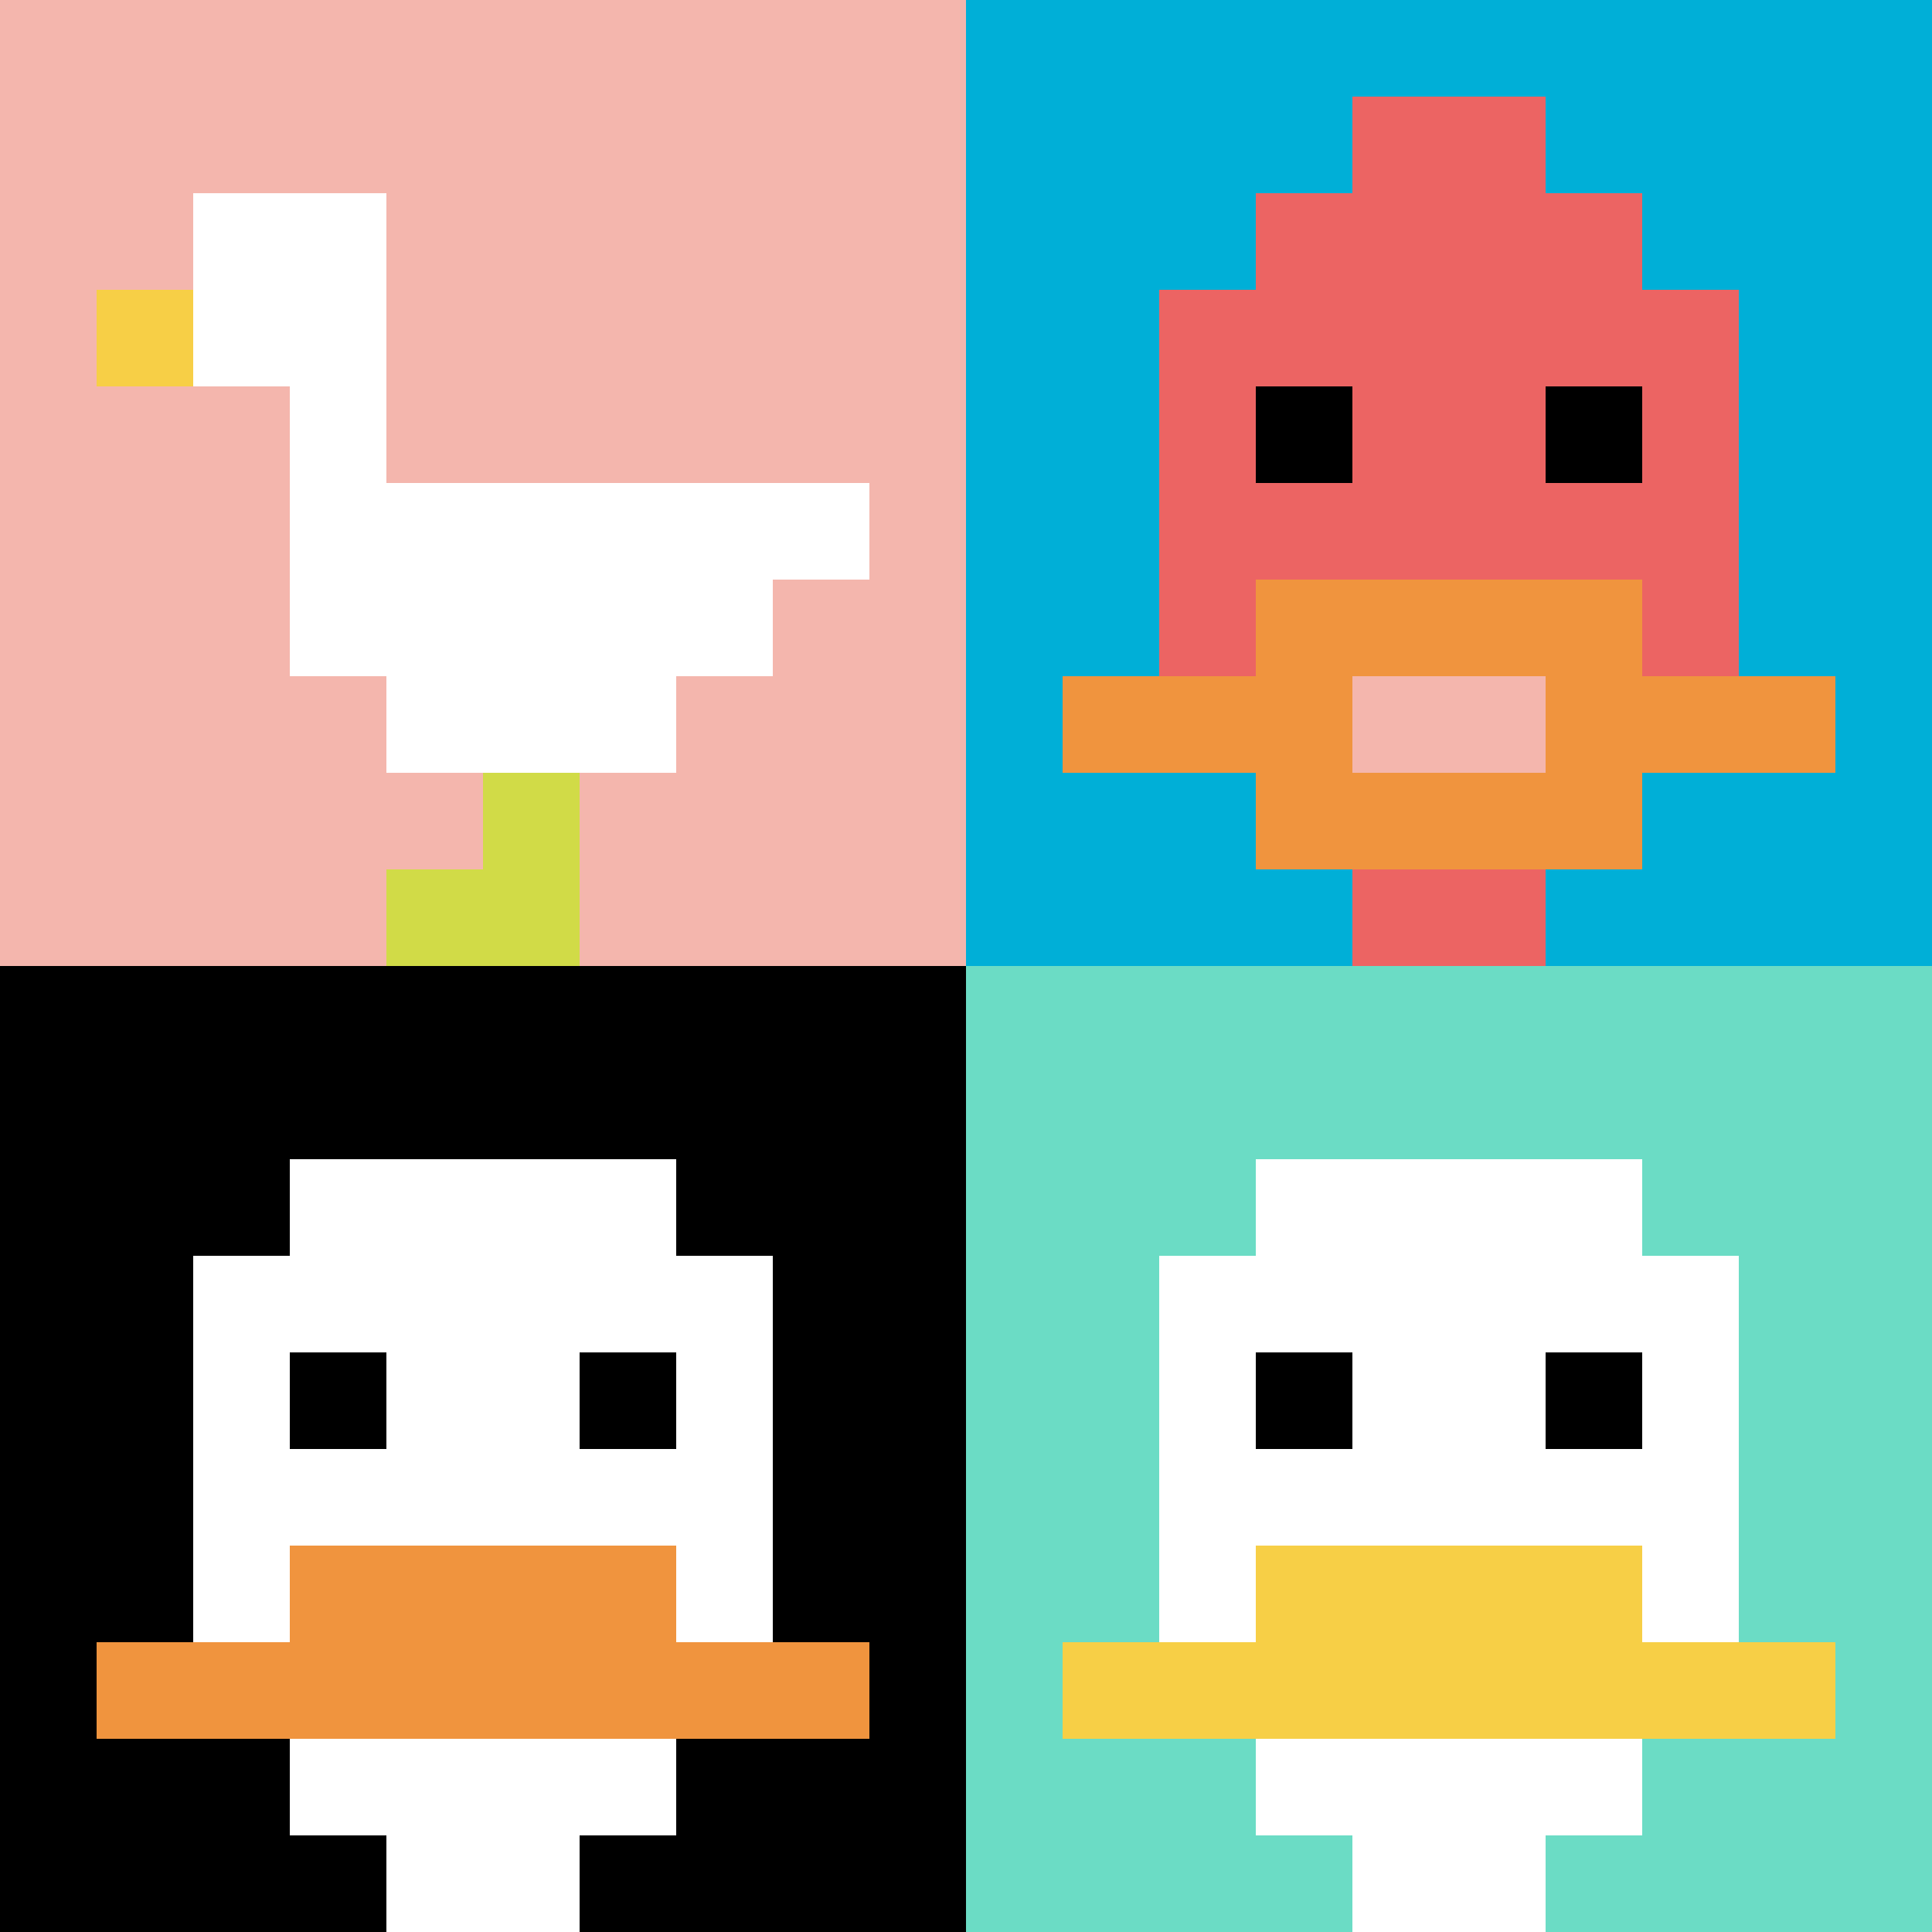
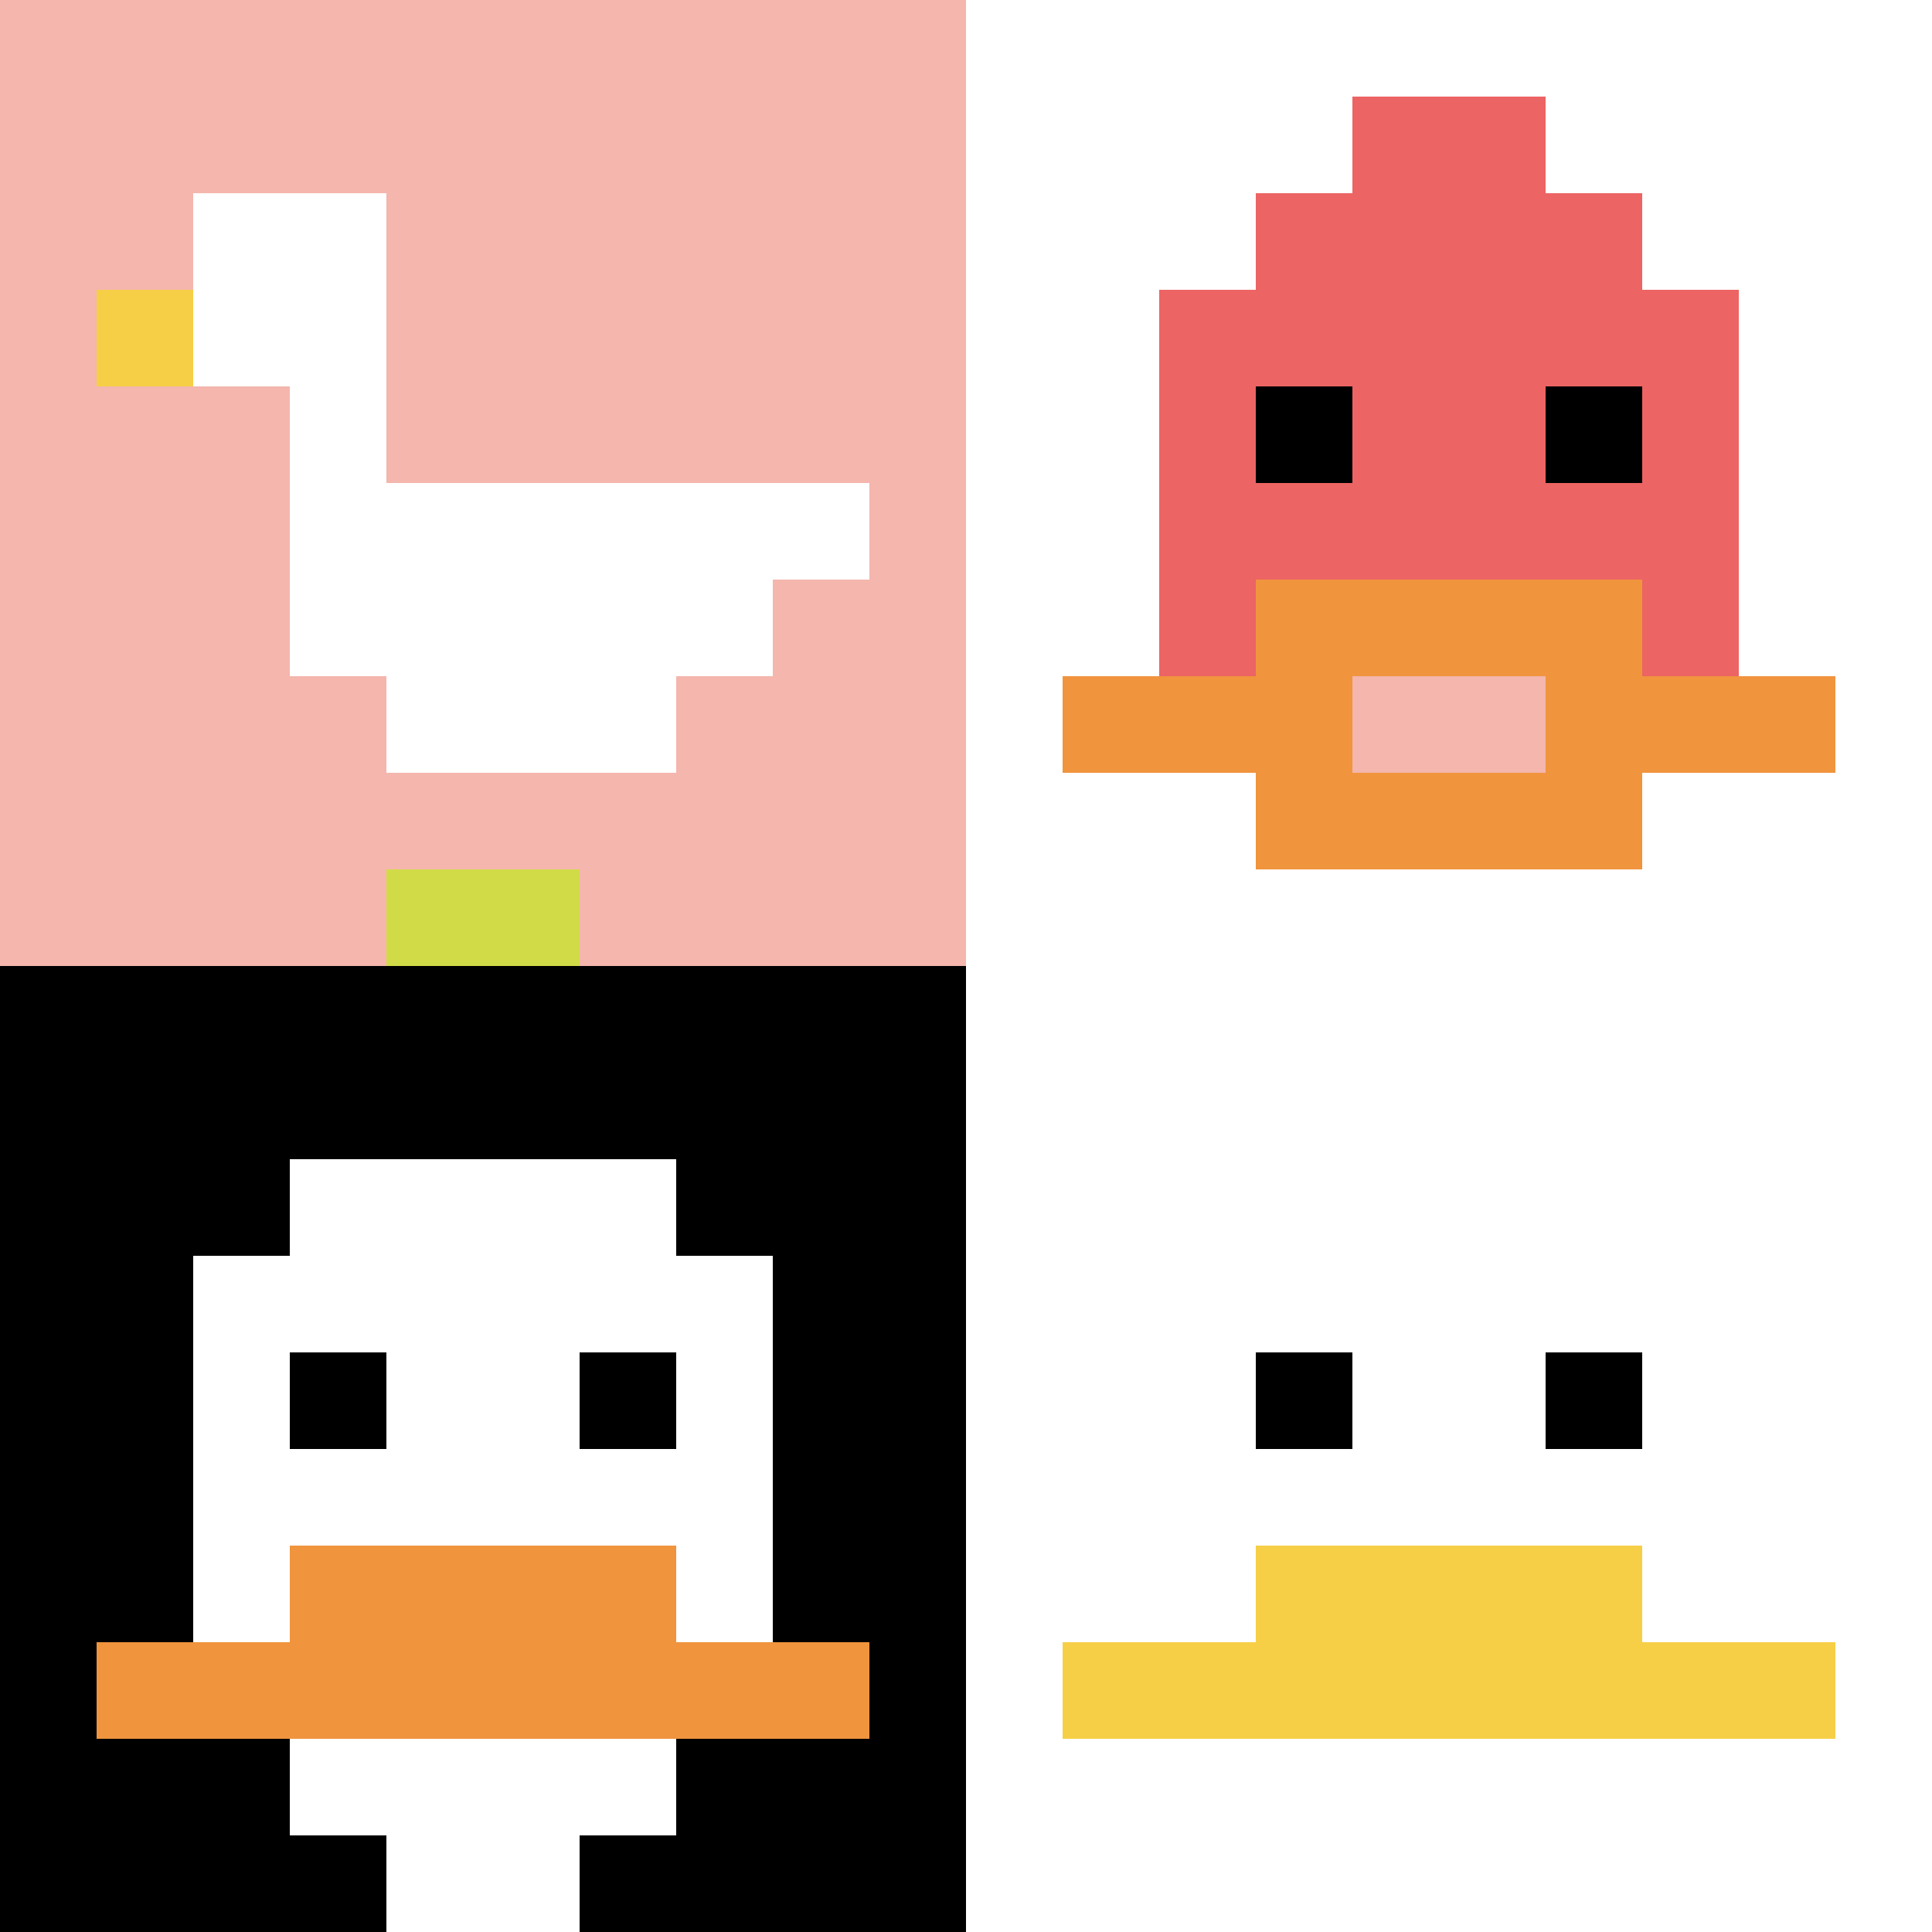
<svg xmlns="http://www.w3.org/2000/svg" version="1.1" width="714" height="714">
  <title>'goose-pfp-836789' by Dmitri Cherniak</title>
  <desc>seed=836789
backgroundColor=#ffffff
padding=20
innerPadding=0
timeout=500
dimension=2
border=false
Save=function(){return n.handleSave()}
frame=473

Rendered at Fri Sep 20 2024 22:24:53 GMT+0800 (中国标准时间)
Generated in &lt;1ms
</desc>
  <defs />
  <rect width="100%" height="100%" fill="#ffffff" />
  <g>
    <g id="0-0">
      <rect x="0" y="0" height="357" width="357" fill="#F4B6AD" />
      <g>
        <rect id="0-0-2-2-2-2" x="71.4" y="71.4" width="71.4" height="71.4" fill="#ffffff" />
        <rect id="0-0-3-2-1-4" x="107.1" y="71.4" width="35.7" height="142.8" fill="#ffffff" />
        <rect id="0-0-4-5-5-1" x="142.8" y="178.5" width="178.5" height="35.7" fill="#ffffff" />
        <rect id="0-0-3-5-5-2" x="107.1" y="178.5" width="178.5" height="71.4" fill="#ffffff" />
        <rect id="0-0-4-5-3-3" x="142.8" y="178.5" width="107.1" height="107.1" fill="#ffffff" />
        <rect id="0-0-1-3-1-1" x="35.7" y="107.1" width="35.7" height="35.7" fill="#F7CF46" />
-         <rect id="0-0-5-8-1-2" x="178.5" y="285.6" width="35.7" height="71.4" fill="#D1DB47" />
        <rect id="0-0-4-9-2-1" x="142.8" y="321.3" width="71.4" height="35.7" fill="#D1DB47" />
      </g>
      <rect x="0" y="0" stroke="white" stroke-width="0" height="357" width="357" fill="none" />
    </g>
    <g id="1-0">
-       <rect x="357" y="0" height="357" width="357" fill="#00AFD7" />
      <g>
        <rect id="357-0-3-2-4-7" x="464.1" y="71.4" width="142.8" height="249.9" fill="#EC6463" />
        <rect id="357-0-2-3-6-5" x="428.4" y="107.1" width="214.2" height="178.5" fill="#EC6463" />
-         <rect id="357-0-4-8-2-2" x="499.8" y="285.6" width="71.4" height="71.4" fill="#EC6463" />
        <rect id="357-0-1-7-8-1" x="392.7" y="249.9" width="285.6" height="35.7" fill="#F0943E" />
        <rect id="357-0-3-6-4-3" x="464.1" y="214.2" width="142.8" height="107.1" fill="#F0943E" />
        <rect id="357-0-4-7-2-1" x="499.8" y="249.9" width="71.4" height="35.7" fill="#F4B6AD" />
        <rect id="357-0-3-4-1-1" x="464.1" y="142.8" width="35.7" height="35.7" fill="#000000" />
        <rect id="357-0-6-4-1-1" x="571.2" y="142.8" width="35.7" height="35.7" fill="#000000" />
        <rect id="357-0-4-1-2-2" x="499.8" y="35.7" width="71.4" height="71.4" fill="#EC6463" />
      </g>
      <rect x="357" y="0" stroke="white" stroke-width="0" height="357" width="357" fill="none" />
    </g>
    <g id="0-1">
      <rect x="0" y="357" height="357" width="357" fill="#000000" />
      <g>
        <rect id="0-357-3-2-4-7" x="107.1" y="428.4" width="142.8" height="249.9" fill="#ffffff" />
        <rect id="0-357-2-3-6-5" x="71.4" y="464.1" width="214.2" height="178.5" fill="#ffffff" />
        <rect id="0-357-4-8-2-2" x="142.8" y="642.6" width="71.4" height="71.4" fill="#ffffff" />
        <rect id="0-357-1-7-8-1" x="35.7" y="606.9" width="285.6" height="35.7" fill="#F0943E" />
        <rect id="0-357-3-6-4-2" x="107.1" y="571.2" width="142.8" height="71.4" fill="#F0943E" />
        <rect id="0-357-3-4-1-1" x="107.1" y="499.8" width="35.7" height="35.7" fill="#000000" />
        <rect id="0-357-6-4-1-1" x="214.2" y="499.8" width="35.7" height="35.7" fill="#000000" />
      </g>
      <rect x="0" y="357" stroke="white" stroke-width="0" height="357" width="357" fill="none" />
    </g>
    <g id="1-1">
-       <rect x="357" y="357" height="357" width="357" fill="#6BDCC5" />
      <g>
        <rect id="357-357-3-2-4-7" x="464.1" y="428.4" width="142.8" height="249.9" fill="#ffffff" />
        <rect id="357-357-2-3-6-5" x="428.4" y="464.1" width="214.2" height="178.5" fill="#ffffff" />
        <rect id="357-357-4-8-2-2" x="499.8" y="642.6" width="71.4" height="71.4" fill="#ffffff" />
        <rect id="357-357-1-7-8-1" x="392.7" y="606.9" width="285.6" height="35.7" fill="#F7CF46" />
        <rect id="357-357-3-6-4-2" x="464.1" y="571.2" width="142.8" height="71.4" fill="#F7CF46" />
        <rect id="357-357-3-4-1-1" x="464.1" y="499.8" width="35.7" height="35.7" fill="#000000" />
        <rect id="357-357-6-4-1-1" x="571.2" y="499.8" width="35.7" height="35.7" fill="#000000" />
      </g>
      <rect x="357" y="357" stroke="white" stroke-width="0" height="357" width="357" fill="none" />
    </g>
  </g>
</svg>